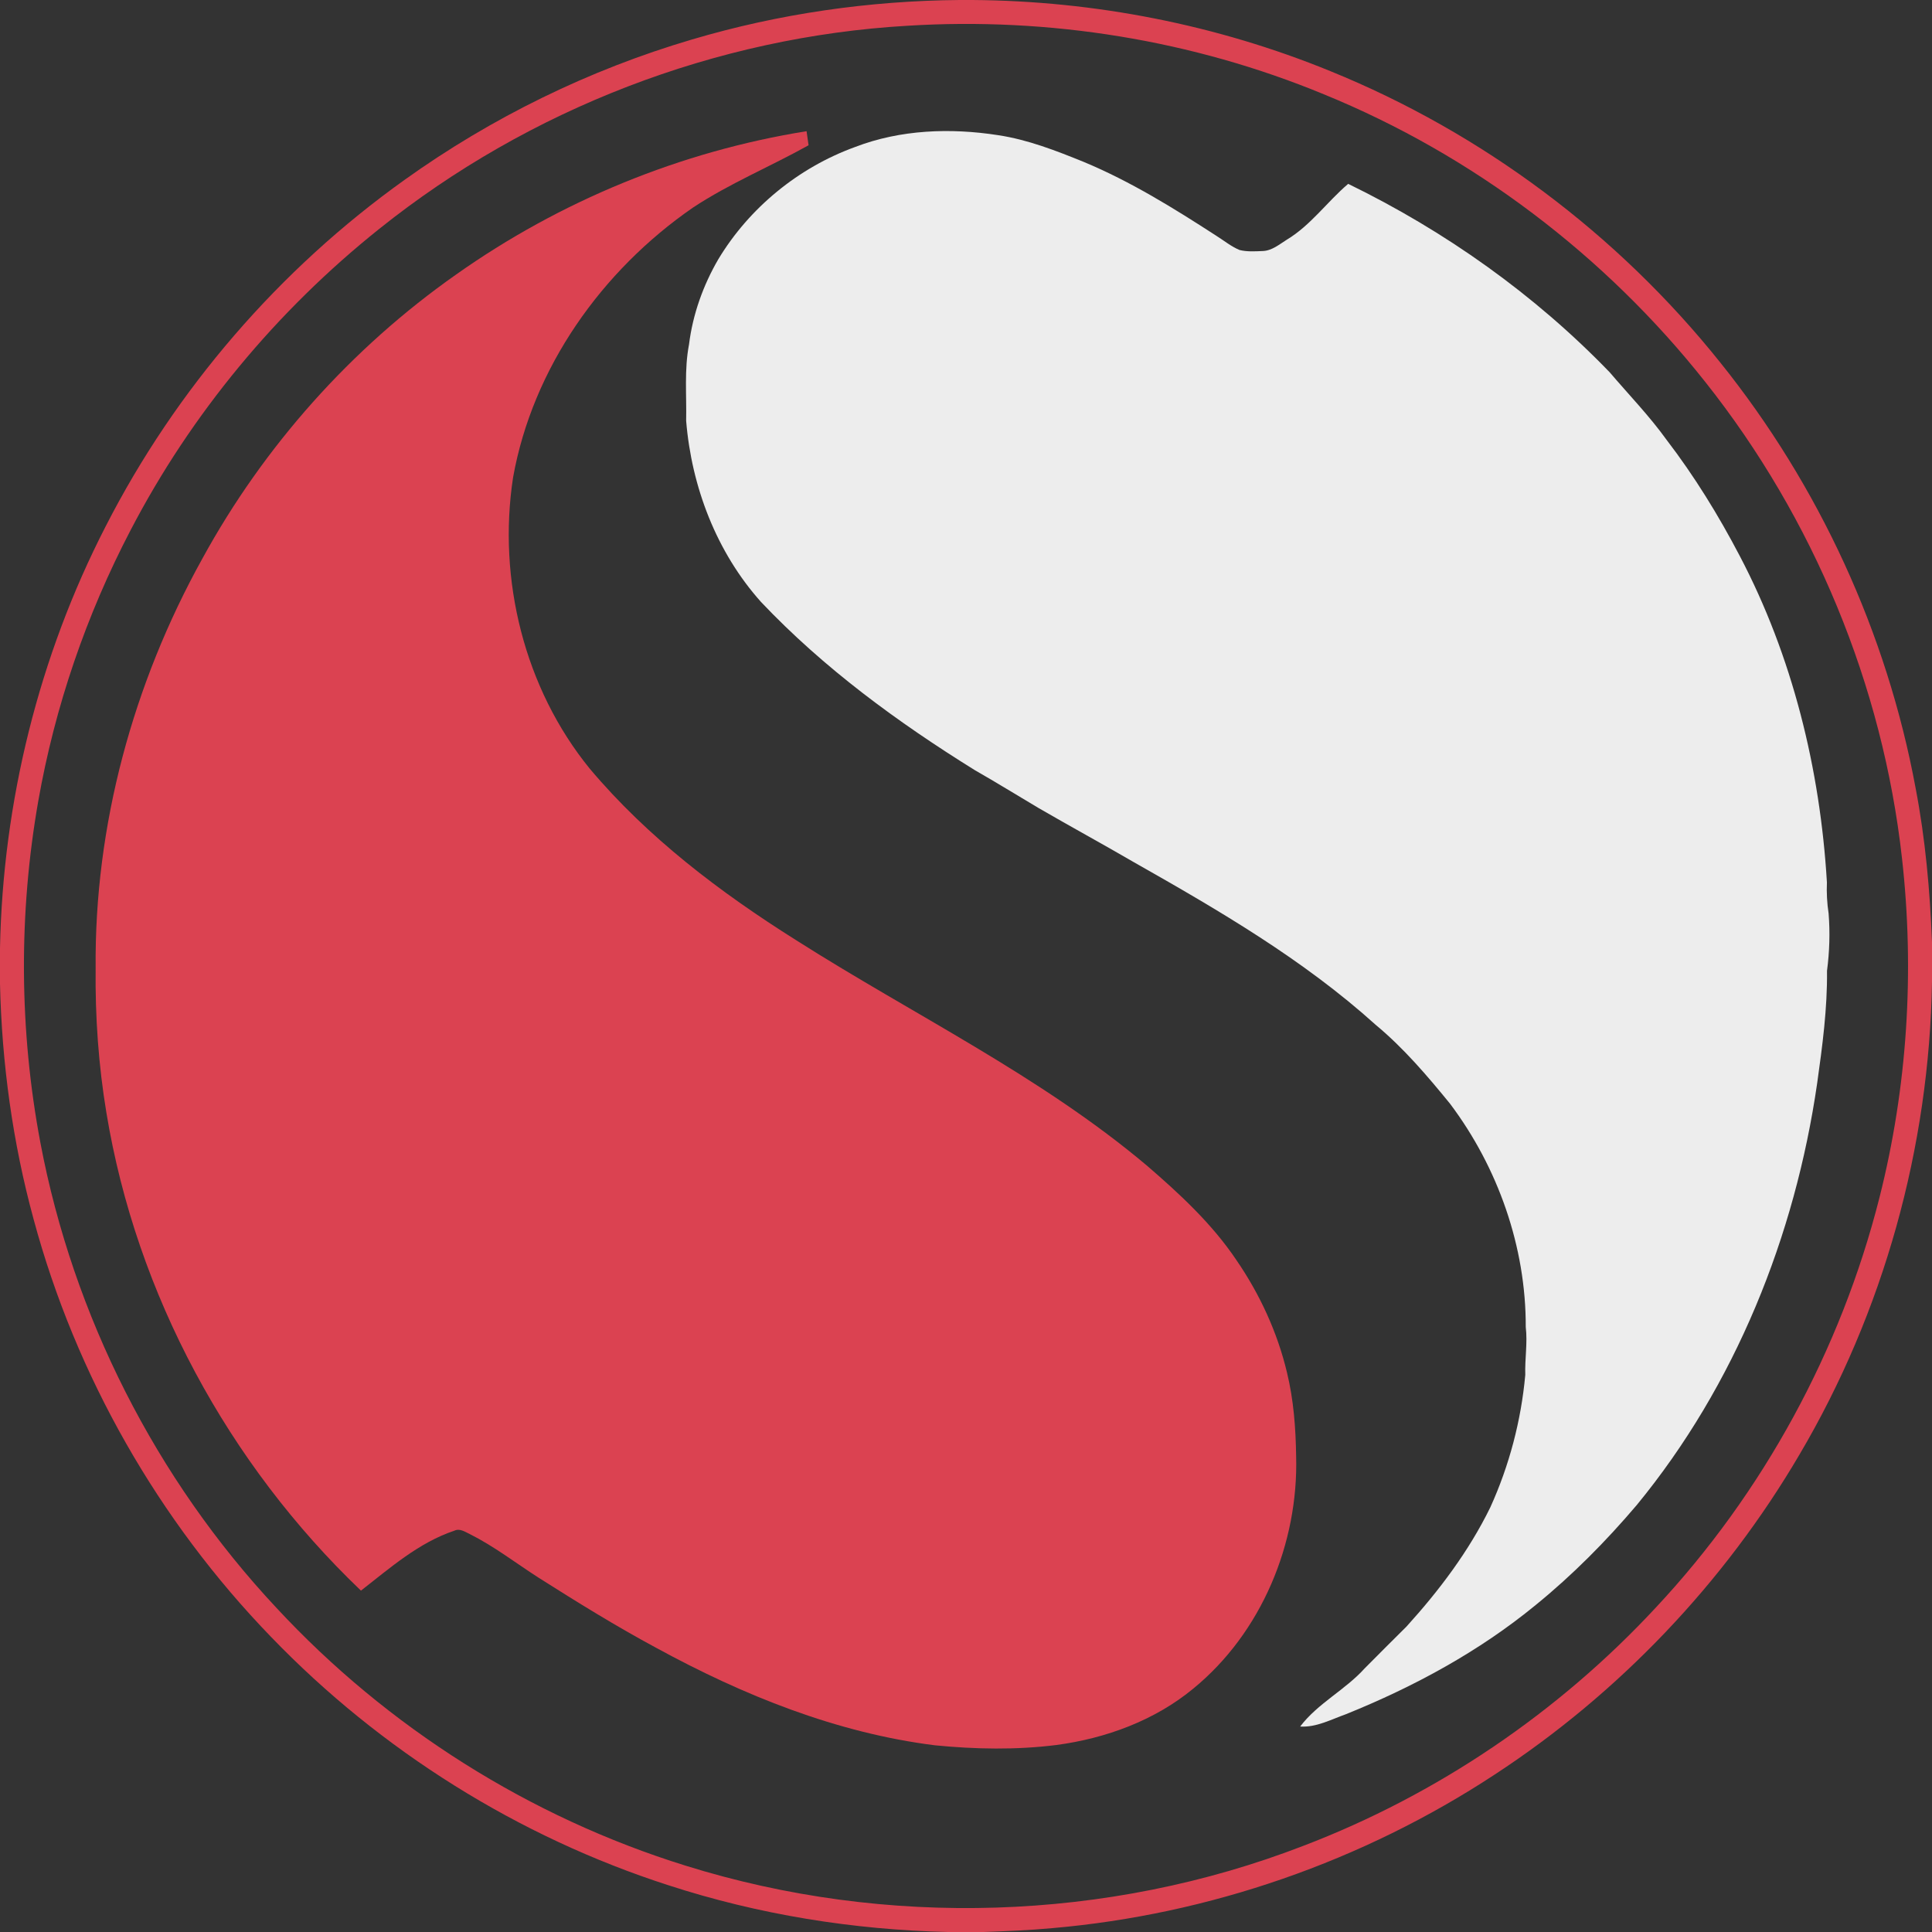
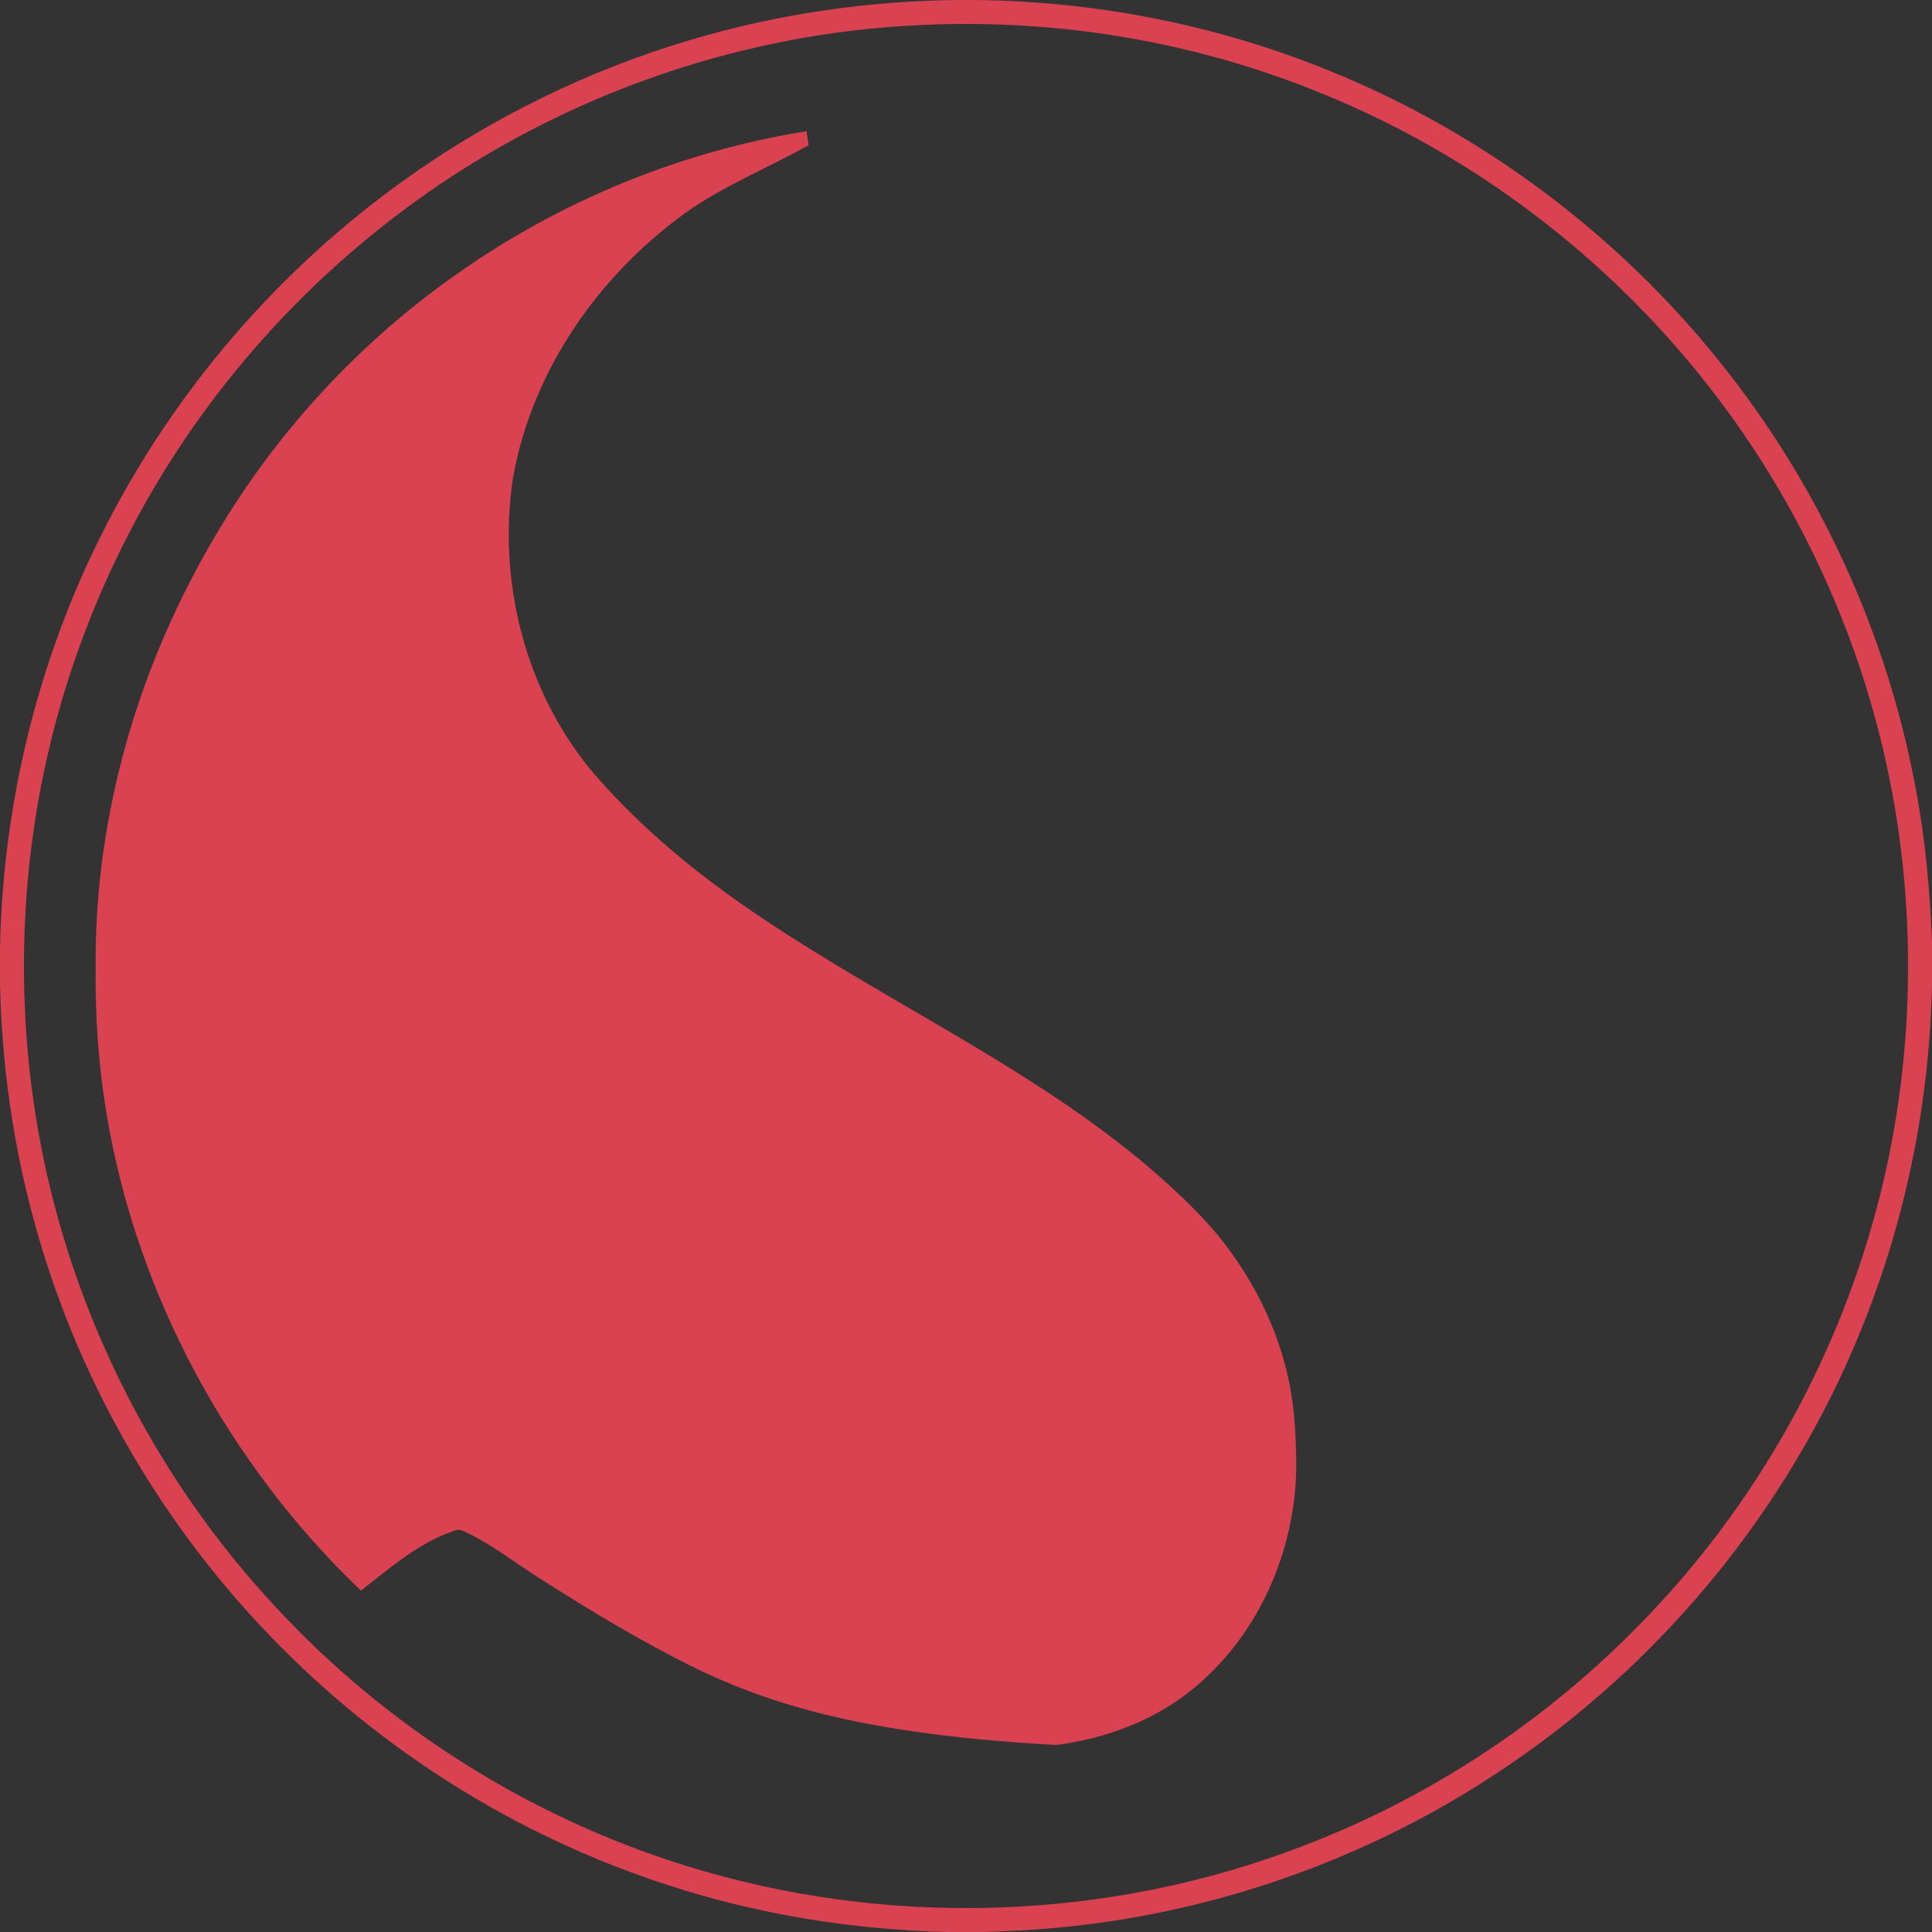
<svg xmlns="http://www.w3.org/2000/svg" width="808pt" height="808pt" viewBox="0 0 808 808" version="1.1">
  <rect x="0" y="0" width="808" height="808" fill="#333333" stroke="none" />
  <g id="#ffffffff">
</g>
  <g id="#db4251ff">
    <path fill="#db4251" opacity="1.00" d=" M 401.37 0.00 L 406.60 0.00 C 457.79 0.35 508.93 10.35 556.33 29.73 C 619.89 55.55 676.57 97.97 719.40 151.55 C 760.75 203.02 789.18 264.79 801.17 329.73 C 805.23 350.91 807.15 372.45 808.00 393.98 L 808.00 410.49 C 806.90 479.77 787.78 548.72 752.53 608.41 C 721.08 661.99 677.11 708.15 625.12 742.15 C 569.97 778.39 505.77 800.70 440.02 806.39 C 430.48 807.28 420.91 807.65 411.34 808.00 L 396.51 808.00 C 356.87 807.09 317.31 800.74 279.58 788.46 C 216.78 768.22 159.20 732.15 113.42 684.65 C 66.31 636.00 31.69 575.33 14.06 509.93 C 5.30 477.86 0.76 444.69 0.00 411.47 L 0.00 396.47 C 1.21 335.36 16.22 274.53 44.18 220.15 C 73.50 162.79 116.77 112.66 169.19 75.23 C 205.63 49.15 246.43 29.17 289.41 16.51 C 325.71 5.75 363.53 0.30 401.37 0.00 M 379.54 10.77 C 299.49 15.41 221.23 45.59 158.65 95.69 C 115.78 129.91 79.98 173.01 54.64 221.68 C 36.09 257.18 22.96 295.53 16.01 334.99 C 7.73 382.18 8.02 430.86 16.90 477.94 C 30.59 550.33 65.23 618.61 115.58 672.40 C 161.96 722.42 221.55 760.01 286.70 780.25 C 370.53 806.43 463.19 803.63 545.14 771.94 C 600.98 750.61 651.72 716.22 692.39 672.43 C 737.39 624.36 769.86 564.74 786.01 500.92 C 797.72 454.69 800.78 406.32 795.45 358.95 C 787.39 286.61 758.45 216.79 713.22 159.79 C 671.43 106.95 616.04 64.90 553.64 39.43 C 498.79 16.75 438.74 7.09 379.54 10.77 Z" />
-     <path fill="#db4251" opacity="1.00" d=" M 190.77 114.80 C 234.24 84.06 284.73 63.28 337.32 54.87 C 337.62 56.83 337.90 58.79 338.16 60.75 C 322.16 69.68 305.10 76.71 289.78 86.84 C 251.72 113.11 222.77 153.82 214.57 199.72 C 208.07 242.34 219.28 287.85 246.63 321.45 C 270.86 350.25 301.18 373.22 332.90 393.17 C 381.89 424.34 434.86 449.78 479.53 487.37 C 493.31 499.24 506.86 511.77 517.07 526.96 C 526.87 541.23 534.26 557.23 538.26 574.10 C 541.03 585.51 541.90 597.29 542.07 609.00 C 543.07 645.52 527.57 682.84 499.11 706.16 C 482.92 719.55 462.52 727.02 441.85 729.79 C 424.99 731.91 407.87 731.58 390.99 729.92 C 349.85 724.76 310.83 709.00 274.64 689.27 C 257.74 680.18 241.41 670.08 225.21 659.80 C 215.66 653.67 206.62 646.65 196.43 641.56 C 194.44 640.62 192.29 639.09 190.03 640.16 C 175.12 645.15 163.16 655.74 150.96 665.23 C 95.47 612.22 57.03 541.27 44.51 465.44 C 41.20 445.48 39.77 425.23 40.00 405.01 C 39.44 345.27 55.69 285.80 84.61 233.66 C 110.33 186.63 146.91 145.61 190.77 114.80 Z" />
+     <path fill="#db4251" opacity="1.00" d=" M 190.77 114.80 C 234.24 84.06 284.73 63.28 337.32 54.87 C 337.62 56.83 337.90 58.79 338.16 60.75 C 322.16 69.68 305.10 76.71 289.78 86.84 C 251.72 113.11 222.77 153.82 214.57 199.72 C 208.07 242.34 219.28 287.85 246.63 321.45 C 270.86 350.25 301.18 373.22 332.90 393.17 C 381.89 424.34 434.86 449.78 479.53 487.37 C 493.31 499.24 506.86 511.77 517.07 526.96 C 526.87 541.23 534.26 557.23 538.26 574.10 C 541.03 585.51 541.90 597.29 542.07 609.00 C 543.07 645.52 527.57 682.84 499.11 706.16 C 482.92 719.55 462.52 727.02 441.85 729.79 C 349.85 724.76 310.83 709.00 274.64 689.27 C 257.74 680.18 241.41 670.08 225.21 659.80 C 215.66 653.67 206.62 646.65 196.43 641.56 C 194.44 640.62 192.29 639.09 190.03 640.16 C 175.12 645.15 163.16 655.74 150.96 665.23 C 95.47 612.22 57.03 541.27 44.51 465.44 C 41.20 445.48 39.77 425.23 40.00 405.01 C 39.44 345.27 55.69 285.80 84.61 233.66 C 110.33 186.63 146.91 145.61 190.77 114.80 Z" />
  </g>
  <g id="#edededff">
-     <path fill="#ededed" opacity="1.00" d=" M 357.64 61.47 C 376.59 54.18 397.52 53.44 417.42 56.53 C 429.87 58.40 441.69 63.03 453.30 67.74 C 472.81 75.87 490.85 87.06 508.55 98.52 C 511.81 100.55 514.82 103.06 518.39 104.55 C 521.52 105.34 524.80 105.12 528.00 104.99 C 531.92 104.89 535.03 102.21 538.19 100.23 C 548.21 94.20 555.02 84.38 563.84 76.89 C 604.44 96.67 641.86 123.21 673.24 155.74 C 681.22 165.10 689.82 173.97 697.02 183.98 C 708.65 199.17 718.70 215.49 727.56 232.43 C 749.67 274.50 761.23 321.68 764.05 369.00 C 763.87 373.37 764.10 377.73 764.76 382.05 C 765.39 390.03 765.14 398.08 764.09 406.02 C 764.26 421.75 762.17 437.43 759.98 452.99 C 750.73 516.97 725.73 579.28 684.53 629.43 C 671.70 644.54 657.68 658.71 642.29 671.22 C 618.57 690.71 591.28 705.46 562.88 716.92 C 556.67 719.12 550.53 722.49 543.75 722.07 C 551.18 712.29 562.57 706.80 570.72 697.76 C 576.53 691.89 582.38 686.06 588.23 680.25 C 601.91 665.16 614.33 648.72 623.29 630.37 C 631.22 612.91 636.17 594.09 637.90 575.01 C 637.68 568.32 638.90 561.66 638.10 555.00 C 638.21 521.51 626.51 488.29 606.43 461.59 C 596.88 449.87 587.00 438.28 575.33 428.60 C 545.07 401.29 509.64 380.66 474.33 360.66 C 461.02 352.91 447.49 345.56 434.17 337.83 C 425.36 332.60 416.65 327.21 407.75 322.13 C 375.47 302.09 344.48 279.42 318.28 251.76 C 299.67 230.97 289.21 203.61 286.96 175.97 C 287.19 165.33 286.13 154.58 288.16 144.06 C 289.72 131.50 294.06 119.33 300.42 108.41 C 313.40 86.86 334.00 70.04 357.64 61.47 Z" />
-   </g>
+     </g>
</svg>